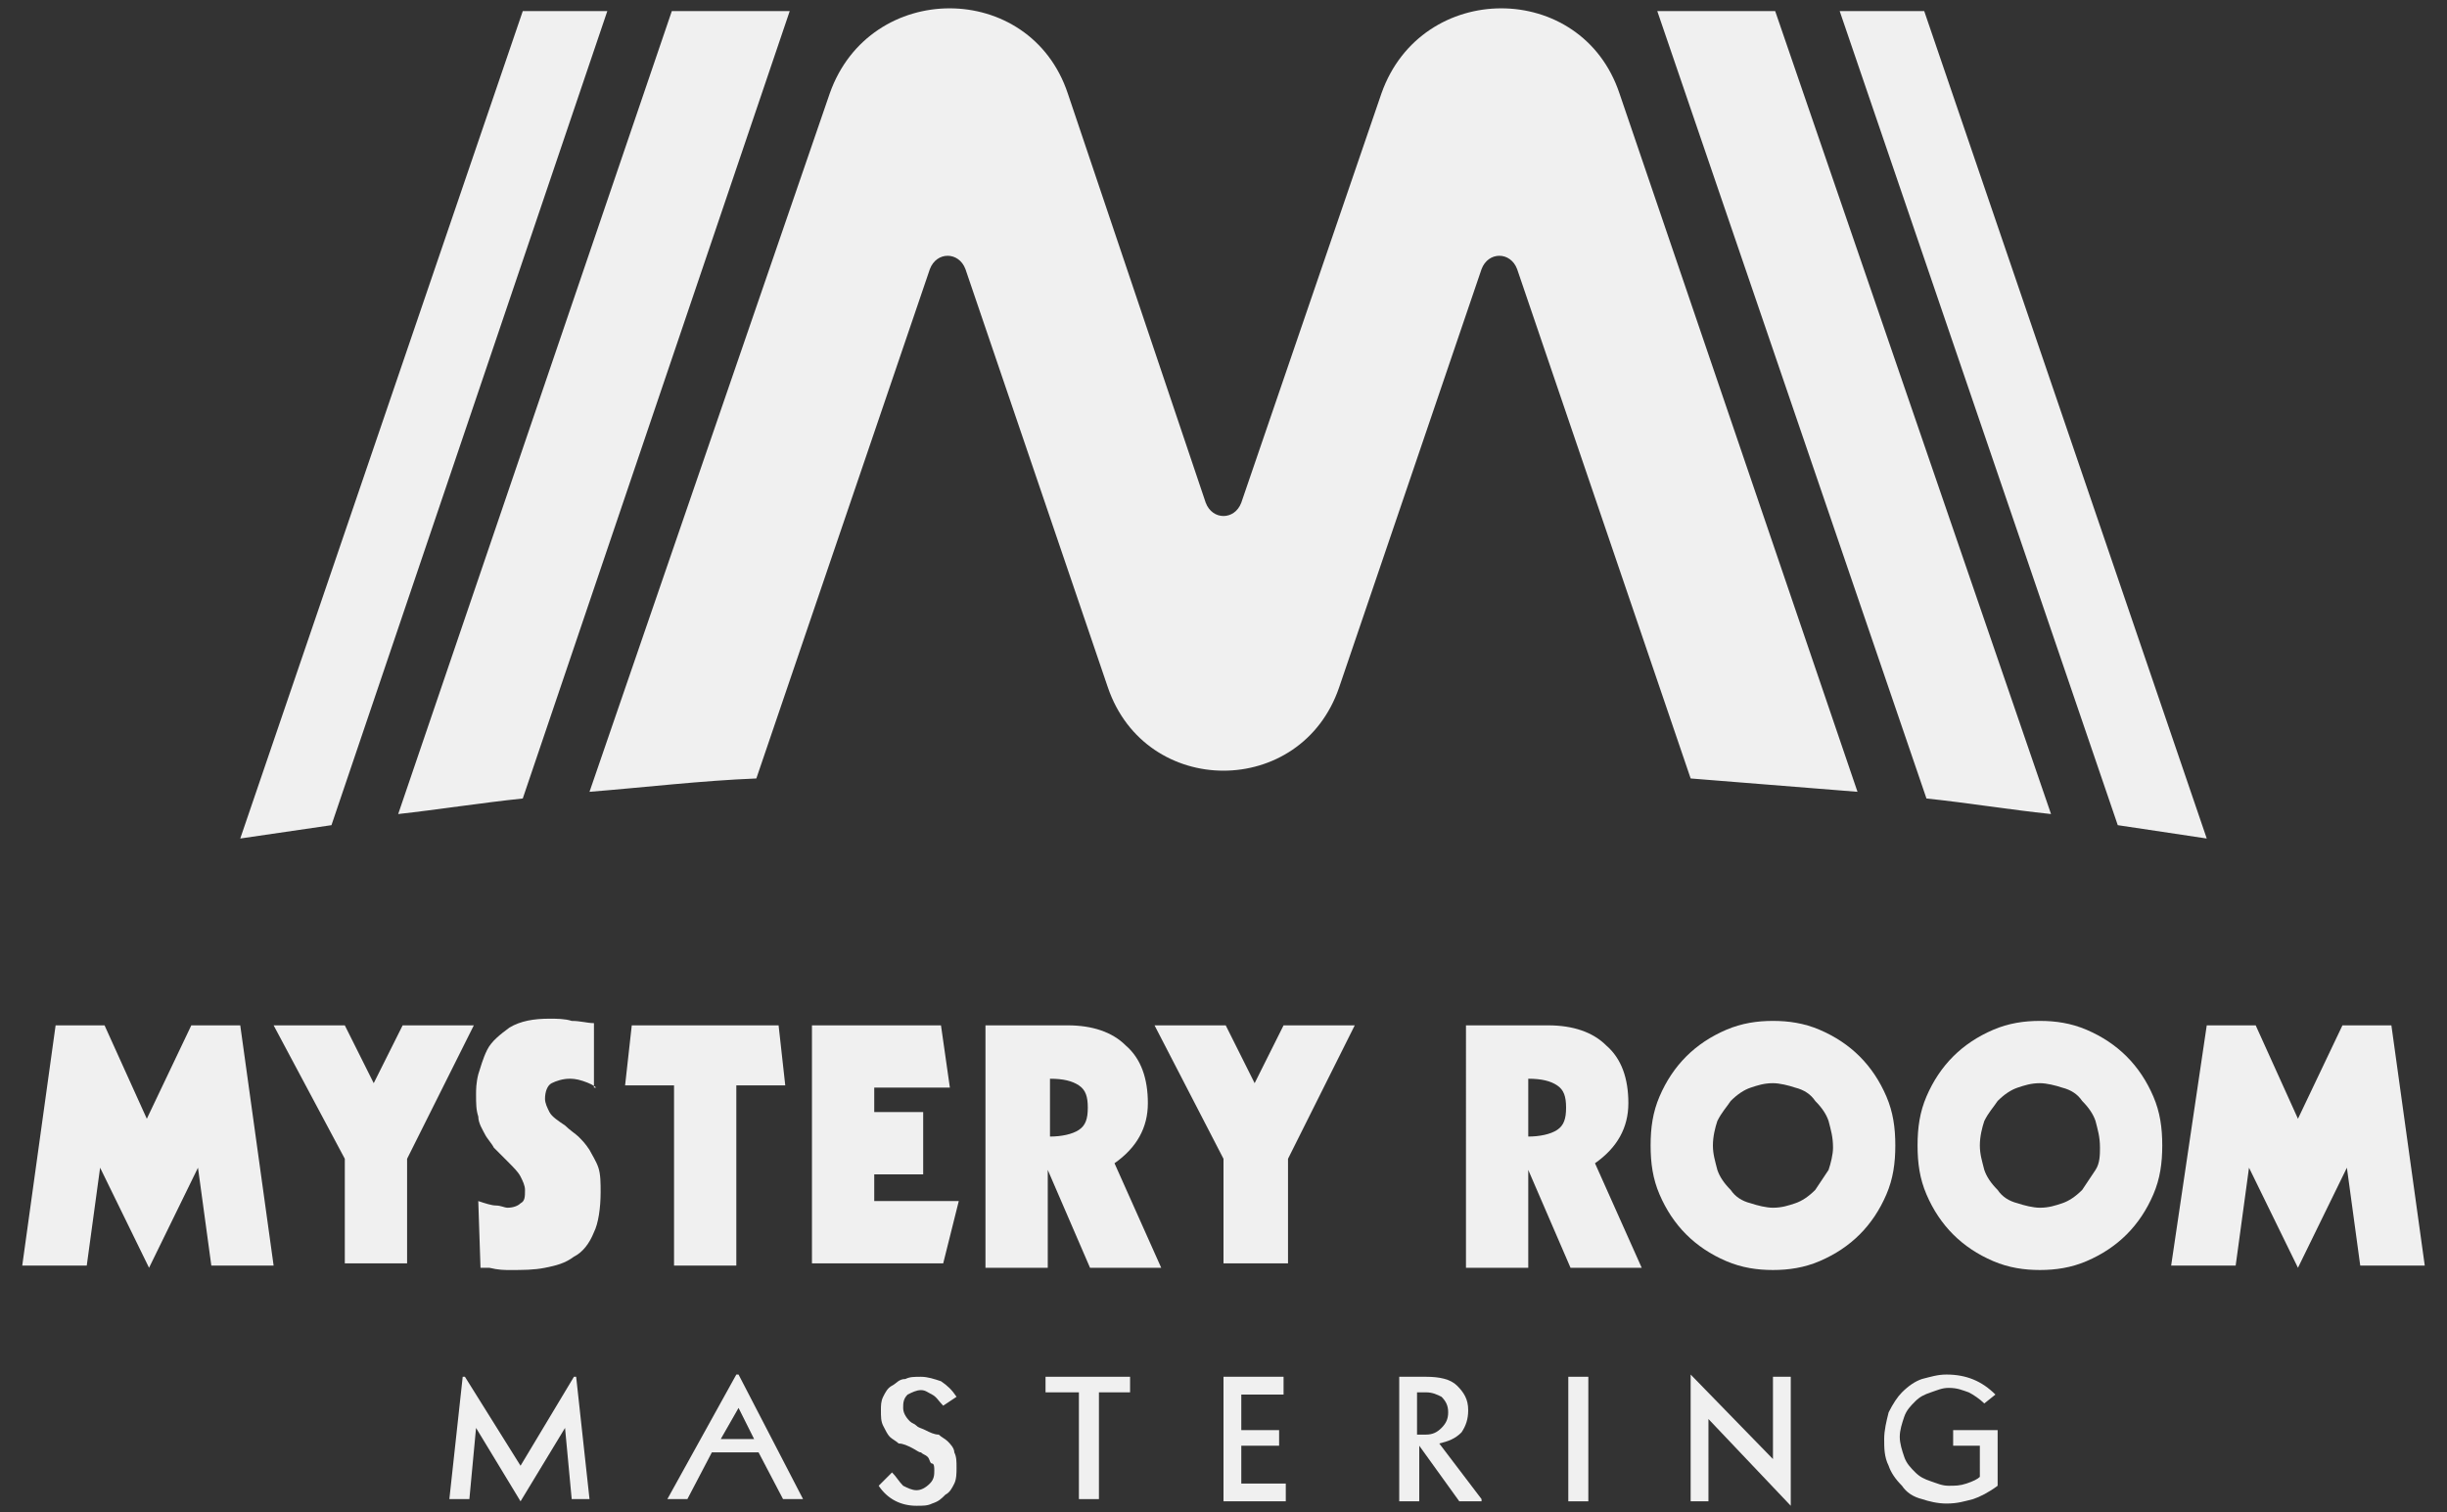
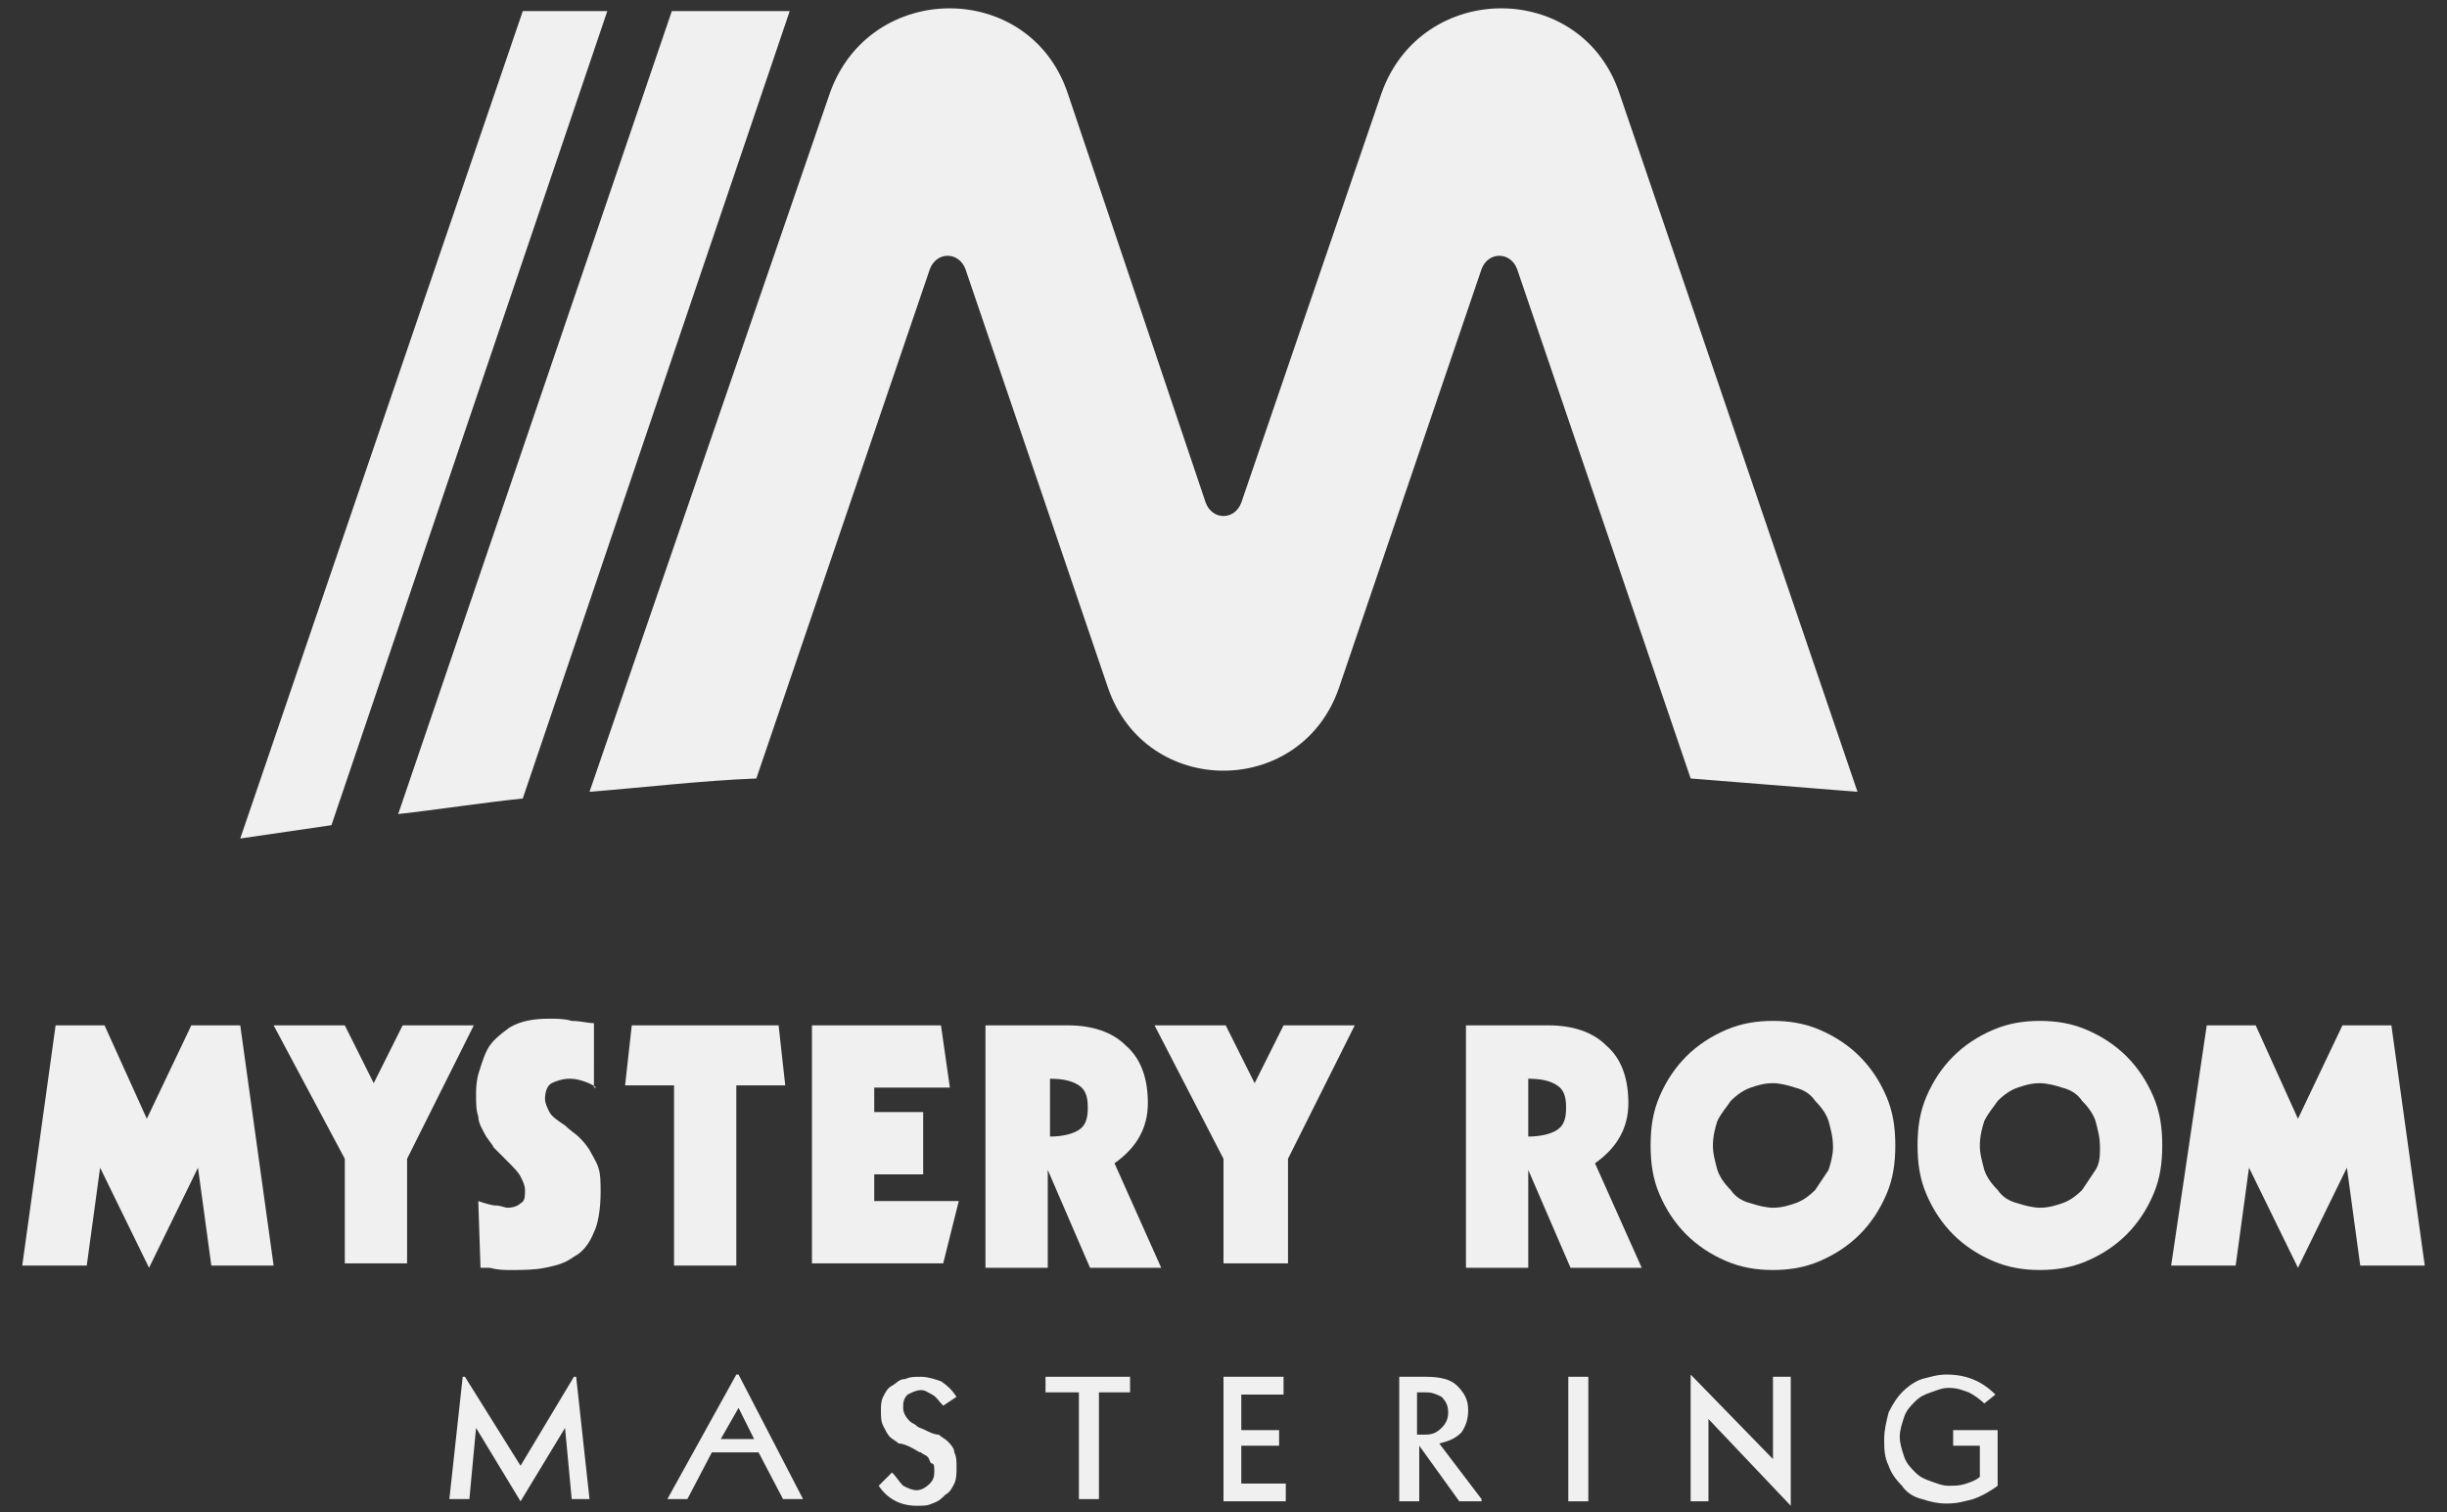
<svg xmlns="http://www.w3.org/2000/svg" version="1.1" id="offwhite" x="0px" y="0px" viewBox="0 0 110 68" enable-background="new 0 0 110 68" xml:space="preserve">
  <rect x="0" y="0" width="110" height="68" fill="#333333" stroke="none" />
  <g>
    <g>
-       <path fill="#F0F0F0" d="M99.2,37.7L86.5,0.5h-3.8l12.5,36.6C96.5,37.3,97.9,37.5,99.2,37.7z" />
-       <path fill="#F0F0F0" d="M92.2,36.6L79.8,0.5h-5.3l12.1,35.4C88.5,36.1,90.3,36.4,92.2,36.6z" />
      <path fill="#F0F0F0" d="M14.9,37.1L27.3,0.5h-3.8L10.8,37.7C12.2,37.5,13.5,37.3,14.9,37.1z" />
      <path fill="#F0F0F0" d="M23.5,35.9L35.5,0.5h-5.3L17.9,36.6C19.7,36.4,21.6,36.1,23.5,35.9z" />
      <path fill="#F0F0F0" d="M34,35l7.8-22.9c0.3-0.8,1.3-0.8,1.6,0l6.4,18.8c1.7,5,8.7,5,10.4,0l6.4-18.8c0.3-0.8,1.3-0.8,1.6,0L76,35    c2.5,0.2,5,0.4,7.5,0.6L72.8,4.2c-1.7-5.1-8.9-5.1-10.7,0l-6.3,18.4c-0.3,0.8-1.3,0.8-1.6,0L48,4.2c-1.7-5.1-8.9-5.1-10.7,0    L26.5,35.6C29,35.4,31.5,35.1,34,35z" />
    </g>
    <g>
      <g>
        <path fill="#F0F0F0" d="M42.4,63.2c-0.2-0.2-0.3-0.4-0.5-0.5c-0.2-0.1-0.3-0.2-0.5-0.2c-0.2,0-0.4,0.1-0.6,0.2     c-0.2,0.2-0.2,0.4-0.2,0.6c0,0.2,0.1,0.4,0.3,0.6c0.1,0.1,0.2,0.1,0.3,0.2s0.2,0.1,0.4,0.2c0.2,0.1,0.4,0.2,0.6,0.2     c0.1,0.1,0.3,0.2,0.4,0.3c0.1,0.1,0.3,0.3,0.3,0.5c0.1,0.2,0.1,0.4,0.1,0.7c0,0.2,0,0.5-0.1,0.7c-0.1,0.2-0.2,0.4-0.4,0.5     c-0.2,0.2-0.3,0.3-0.6,0.4c-0.2,0.1-0.4,0.1-0.7,0.1c-0.7,0-1.3-0.3-1.7-0.9l0.6-0.6c0.2,0.2,0.3,0.4,0.5,0.6     c0.2,0.1,0.4,0.2,0.6,0.2c0.2,0,0.4-0.1,0.6-0.3c0.2-0.2,0.2-0.4,0.2-0.6c0-0.1,0-0.3-0.1-0.3s-0.1-0.2-0.2-0.3     c-0.1-0.1-0.2-0.1-0.3-0.2c-0.1,0-0.2-0.1-0.4-0.2c-0.2-0.1-0.4-0.2-0.6-0.2c-0.1-0.1-0.3-0.2-0.4-0.3c-0.1-0.1-0.2-0.3-0.3-0.5     c-0.1-0.2-0.1-0.4-0.1-0.7c0-0.2,0-0.4,0.1-0.6c0.1-0.2,0.2-0.4,0.4-0.5c0.2-0.1,0.3-0.3,0.6-0.3c0.2-0.1,0.4-0.1,0.7-0.1     c0.3,0,0.6,0.1,0.9,0.2c0.3,0.2,0.5,0.4,0.7,0.7L42.4,63.2z" />
        <path fill="#F0F0F0" d="M55,61.9h2.7v0.8h-1.9v1.6h1.7V65h-1.7v1.7h2v0.8H55V61.9z" />
        <path fill="#F0F0F0" d="M70.5,61.9h0.9v5.6h-0.9V61.9z" />
        <path fill="#F0F0F0" d="M76.9,67.5H76v-5.7l3.7,3.8v-3.7h0.8v5.8l-3.7-3.9V67.5z" />
        <path fill="#F0F0F0" d="M89.2,63.1c-0.2-0.2-0.5-0.4-0.7-0.5c-0.3-0.1-0.5-0.2-0.9-0.2c-0.3,0-0.5,0.1-0.8,0.2     c-0.3,0.1-0.5,0.2-0.7,0.4c-0.2,0.2-0.4,0.4-0.5,0.7c-0.1,0.3-0.2,0.6-0.2,0.9s0.1,0.6,0.2,0.9c0.1,0.3,0.3,0.5,0.5,0.7     c0.2,0.2,0.4,0.3,0.7,0.4c0.3,0.1,0.5,0.2,0.8,0.2c0.3,0,0.5,0,0.8-0.1c0.3-0.1,0.5-0.2,0.6-0.3V65h-1.2v-0.7h2v2.5     c-0.4,0.3-0.8,0.5-1.1,0.6c-0.4,0.1-0.7,0.2-1.2,0.2c-0.4,0-0.8-0.1-1.1-0.2c-0.4-0.1-0.7-0.3-0.9-0.6c-0.3-0.3-0.5-0.6-0.6-0.9     c-0.2-0.4-0.2-0.8-0.2-1.2c0-0.4,0.1-0.8,0.2-1.2c0.2-0.4,0.4-0.7,0.6-0.9c0.3-0.3,0.6-0.5,0.9-0.6c0.4-0.1,0.7-0.2,1.1-0.2     c0.9,0,1.6,0.3,2.2,0.9L89.2,63.1z" />
        <path fill="#F0F0F0" d="M66.6,67.4l-1.9-2.5c0.4-0.1,0.7-0.2,1-0.5c0.2-0.3,0.3-0.6,0.3-1c0-0.5-0.2-0.8-0.5-1.1     c-0.3-0.3-0.8-0.4-1.4-0.4h-1.2v5.6h0.9v-2.5h0l1.8,2.5H66.6z M63.7,64.4v-1.8h0.4c0.3,0,0.5,0.1,0.7,0.2     c0.2,0.2,0.3,0.4,0.3,0.7c0,0.3-0.1,0.5-0.3,0.7c-0.2,0.2-0.4,0.3-0.7,0.3H63.7z" />
        <polygon fill="#F0F0F0" points="25.8,61.9 23.4,65.9 20.9,61.9 20.8,61.9 20.2,67.4 21.1,67.4 21.4,64.2 21.4,64.2 23.4,67.5      25.4,64.2 25.4,64.2 25.7,67.4 26.5,67.4 25.9,61.9    " />
        <path fill="#F0F0F0" d="M35.2,67.4h0.9l-2.9-5.6h-0.1L30,67.4h0.9l1.1-2.1h2.1L35.2,67.4z M32.4,64.7l0.8-1.4l0.7,1.4H32.4z" />
        <polygon fill="#F0F0F0" points="47,61.9 47,62.6 48.5,62.6 48.5,67.4 49.4,67.4 49.4,62.6 50.8,62.6 50.8,61.9    " />
      </g>
      <g>
        <path fill="#F0F0F0" d="M2.5,46.1h2.2l1.9,4.2l2-4.2h2.2l1.5,10.8H9.5l-0.6-4.4h0l-2.2,4.5l-2.2-4.5h0l-0.6,4.4H1L2.5,46.1z" />
        <path fill="#F0F0F0" d="M12.3,46.1h3.2l1.3,2.6l1.3-2.6h3.2l-3,6v4.7h-2.8v-4.7L12.3,46.1z" />
        <path fill="#F0F0F0" d="M26.8,48.9c-0.1-0.1-0.3-0.2-0.6-0.3c-0.3-0.1-0.5-0.1-0.6-0.1c-0.3,0-0.6,0.1-0.8,0.2     c-0.2,0.1-0.3,0.4-0.3,0.7c0,0.2,0.1,0.4,0.2,0.6c0.1,0.2,0.4,0.4,0.7,0.6c0.2,0.2,0.5,0.4,0.6,0.5c0.2,0.2,0.3,0.3,0.5,0.6     c0.1,0.2,0.3,0.5,0.4,0.8c0.1,0.3,0.1,0.7,0.1,1.1c0,0.7-0.1,1.4-0.3,1.8c-0.2,0.5-0.5,0.9-0.9,1.1c-0.4,0.3-0.8,0.4-1.3,0.5     c-0.5,0.1-1,0.1-1.6,0.1c-0.2,0-0.5,0-0.9-0.1c-0.2,0-0.4,0-0.4,0l-0.1-3c0.3,0.1,0.6,0.2,0.8,0.2c0.2,0,0.4,0.1,0.5,0.1     c0.3,0,0.5-0.1,0.6-0.2c0.2-0.1,0.2-0.3,0.2-0.6c0-0.2-0.1-0.4-0.2-0.6c-0.1-0.2-0.3-0.4-0.6-0.7c-0.2-0.2-0.4-0.4-0.6-0.6     c-0.1-0.2-0.3-0.4-0.4-0.6c-0.1-0.2-0.3-0.5-0.3-0.8c-0.1-0.3-0.1-0.6-0.1-1c0-0.2,0-0.5,0.1-0.9c0.1-0.3,0.2-0.7,0.4-1.1     c0.2-0.4,0.6-0.7,1-1c0.5-0.3,1.1-0.4,1.8-0.4c0.3,0,0.7,0,1,0.1c0.4,0,0.7,0.1,1,0.1V48.9z" />
        <path fill="#F0F0F0" d="M28.4,46.1H35l0.3,2.7h-2.2v8.1h-2.8v-8.1h-2.2L28.4,46.1z" />
        <path fill="#F0F0F0" d="M36.5,46.1h5.8l0.4,2.8h-3.4v1.1h2.2v2.8h-2.2V54h3.8l-0.7,2.8h-5.9V46.1z" />
        <path fill="#F0F0F0" d="M44.3,46.1H48c1.1,0,2,0.3,2.6,0.9c0.7,0.6,1,1.5,1,2.6c0,1.1-0.5,2-1.5,2.7l2.1,4.7h-3.2l-1.9-4.4h0v4.4     h-2.8V46.1z M47.2,51.1c0.5,0,1-0.1,1.3-0.3c0.3-0.2,0.4-0.5,0.4-1c0-0.5-0.1-0.8-0.4-1c-0.3-0.2-0.7-0.3-1.3-0.3V51.1z" />
        <path fill="#F0F0F0" d="M51.9,46.1h3.2l1.3,2.6l1.3-2.6h3.2l-3,6v4.7H55v-4.7L51.9,46.1z" />
        <path fill="#F0F0F0" d="M65.9,46.1h3.7c1.1,0,2,0.3,2.6,0.9c0.7,0.6,1,1.5,1,2.6c0,1.1-0.5,2-1.5,2.7l2.1,4.7h-3.2l-1.9-4.4h0     v4.4h-2.8V46.1z M68.7,51.1c0.5,0,1-0.1,1.3-0.3c0.3-0.2,0.4-0.5,0.4-1c0-0.5-0.1-0.8-0.4-1c-0.3-0.2-0.7-0.3-1.3-0.3V51.1z" />
        <path fill="#F0F0F0" d="M84.8,53.7c-0.3,0.7-0.7,1.3-1.2,1.8c-0.5,0.5-1.1,0.9-1.8,1.2c-0.7,0.3-1.4,0.4-2.1,0.4     c-0.7,0-1.4-0.1-2.1-0.4c-0.7-0.3-1.3-0.7-1.8-1.2c-0.5-0.5-0.9-1.1-1.2-1.8s-0.4-1.4-0.4-2.2s0.1-1.5,0.4-2.2     c0.3-0.7,0.7-1.3,1.2-1.8c0.5-0.5,1.1-0.9,1.8-1.2c0.7-0.3,1.4-0.4,2.1-0.4c0.7,0,1.4,0.1,2.1,0.4c0.7,0.3,1.3,0.7,1.8,1.2     c0.5,0.5,0.9,1.1,1.2,1.8c0.3,0.7,0.4,1.4,0.4,2.2S85.1,53,84.8,53.7z M82.2,50.4c-0.1-0.3-0.3-0.6-0.6-0.9     c-0.2-0.3-0.5-0.5-0.9-0.6c-0.3-0.1-0.7-0.2-1-0.2c-0.4,0-0.7,0.1-1,0.2c-0.3,0.1-0.6,0.3-0.9,0.6c-0.2,0.3-0.4,0.5-0.6,0.9     c-0.1,0.3-0.2,0.7-0.2,1.1c0,0.4,0.1,0.7,0.2,1.1c0.1,0.3,0.3,0.6,0.6,0.9c0.2,0.3,0.5,0.5,0.9,0.6c0.3,0.1,0.7,0.2,1,0.2     c0.4,0,0.7-0.1,1-0.2c0.3-0.1,0.6-0.3,0.9-0.6c0.2-0.3,0.4-0.6,0.6-0.9c0.1-0.3,0.2-0.7,0.2-1C82.4,51.1,82.3,50.8,82.2,50.4z" />
        <path fill="#F0F0F0" d="M96.8,53.7c-0.3,0.7-0.7,1.3-1.2,1.8c-0.5,0.5-1.1,0.9-1.8,1.2c-0.7,0.3-1.4,0.4-2.1,0.4     c-0.7,0-1.4-0.1-2.1-0.4c-0.7-0.3-1.3-0.7-1.8-1.2c-0.5-0.5-0.9-1.1-1.2-1.8s-0.4-1.4-0.4-2.2s0.1-1.5,0.4-2.2     c0.3-0.7,0.7-1.3,1.2-1.8c0.5-0.5,1.1-0.9,1.8-1.2c0.7-0.3,1.4-0.4,2.1-0.4c0.7,0,1.4,0.1,2.1,0.4c0.7,0.3,1.3,0.7,1.8,1.2     c0.5,0.5,0.9,1.1,1.2,1.8c0.3,0.7,0.4,1.4,0.4,2.2S97.1,53,96.8,53.7z M94.2,50.4c-0.1-0.3-0.3-0.6-0.6-0.9     c-0.2-0.3-0.5-0.5-0.9-0.6c-0.3-0.1-0.7-0.2-1-0.2c-0.4,0-0.7,0.1-1,0.2c-0.3,0.1-0.6,0.3-0.9,0.6c-0.2,0.3-0.4,0.5-0.6,0.9     c-0.1,0.3-0.2,0.7-0.2,1.1c0,0.4,0.1,0.7,0.2,1.1c0.1,0.3,0.3,0.6,0.6,0.9c0.2,0.3,0.5,0.5,0.9,0.6c0.3,0.1,0.7,0.2,1,0.2     c0.4,0,0.7-0.1,1-0.2c0.3-0.1,0.6-0.3,0.9-0.6c0.2-0.3,0.4-0.6,0.6-0.9s0.2-0.7,0.2-1C94.4,51.1,94.3,50.8,94.2,50.4z" />
        <path fill="#F0F0F0" d="M99.2,46.1h2.2l1.9,4.2l2-4.2h2.2l1.5,10.8h-2.9l-0.6-4.4h0l-2.2,4.5l-2.2-4.5h0l-0.6,4.4h-2.9L99.2,46.1     z" />
      </g>
    </g>
  </g>
</svg>